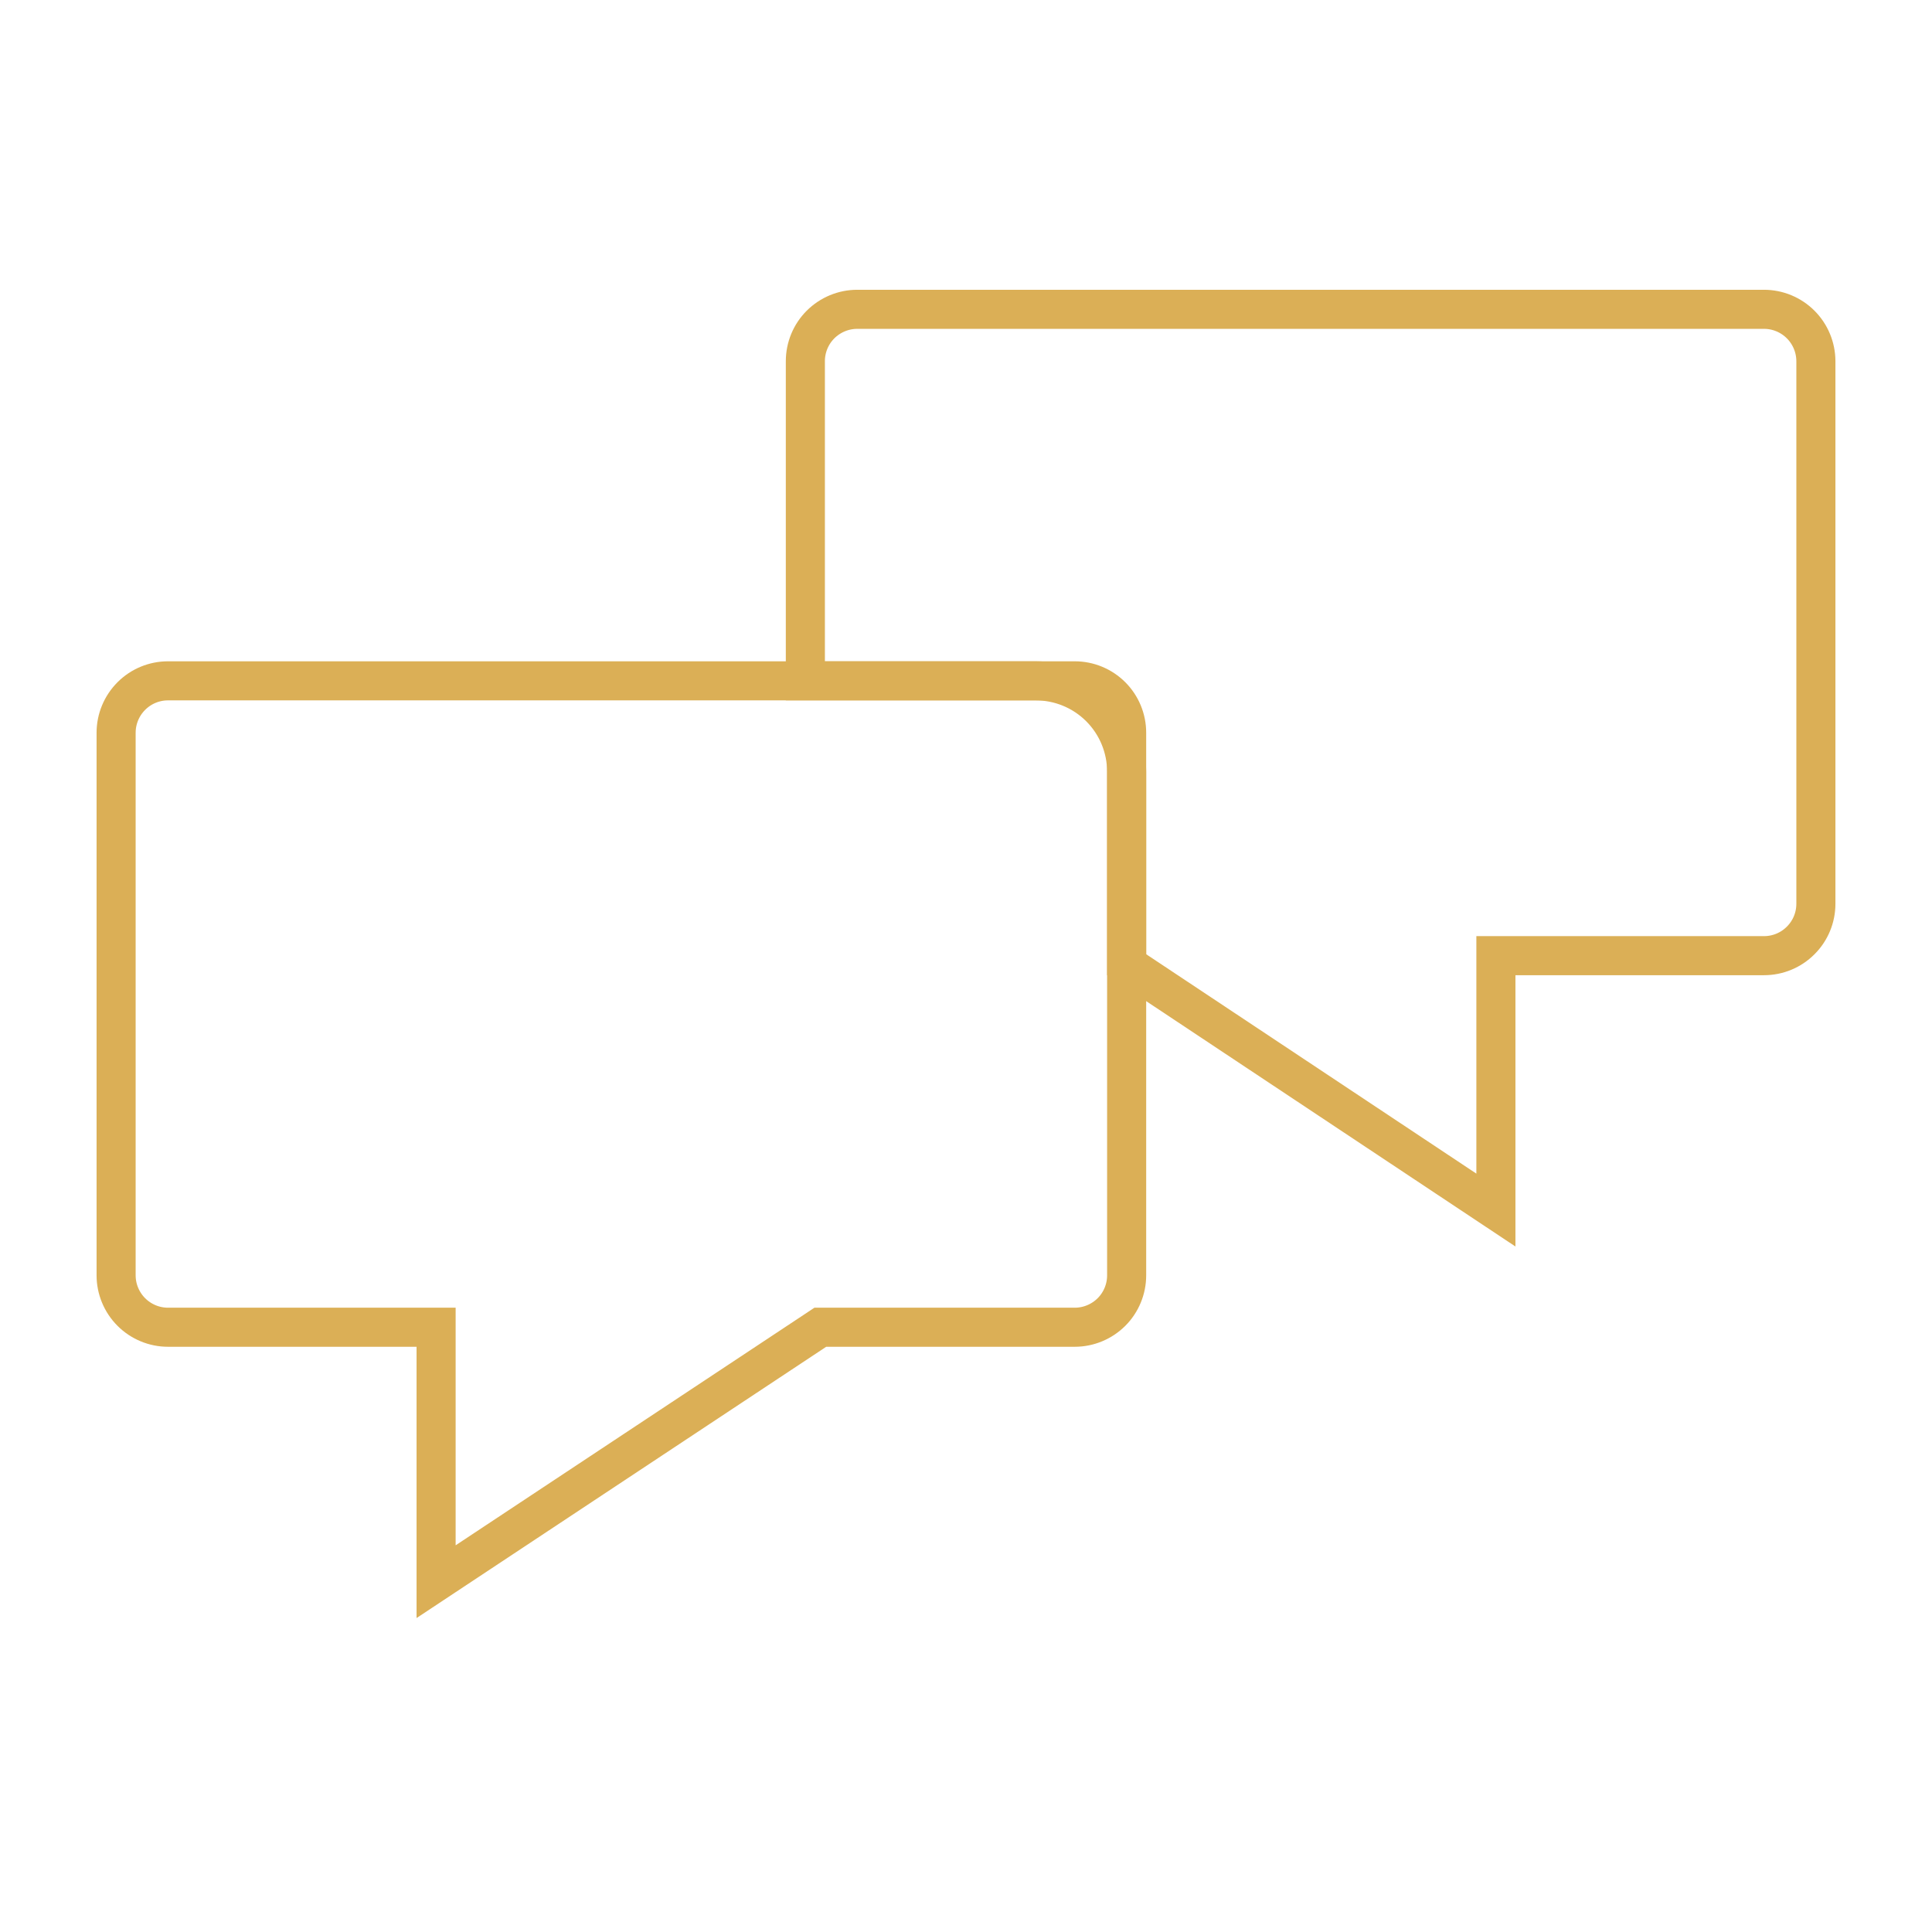
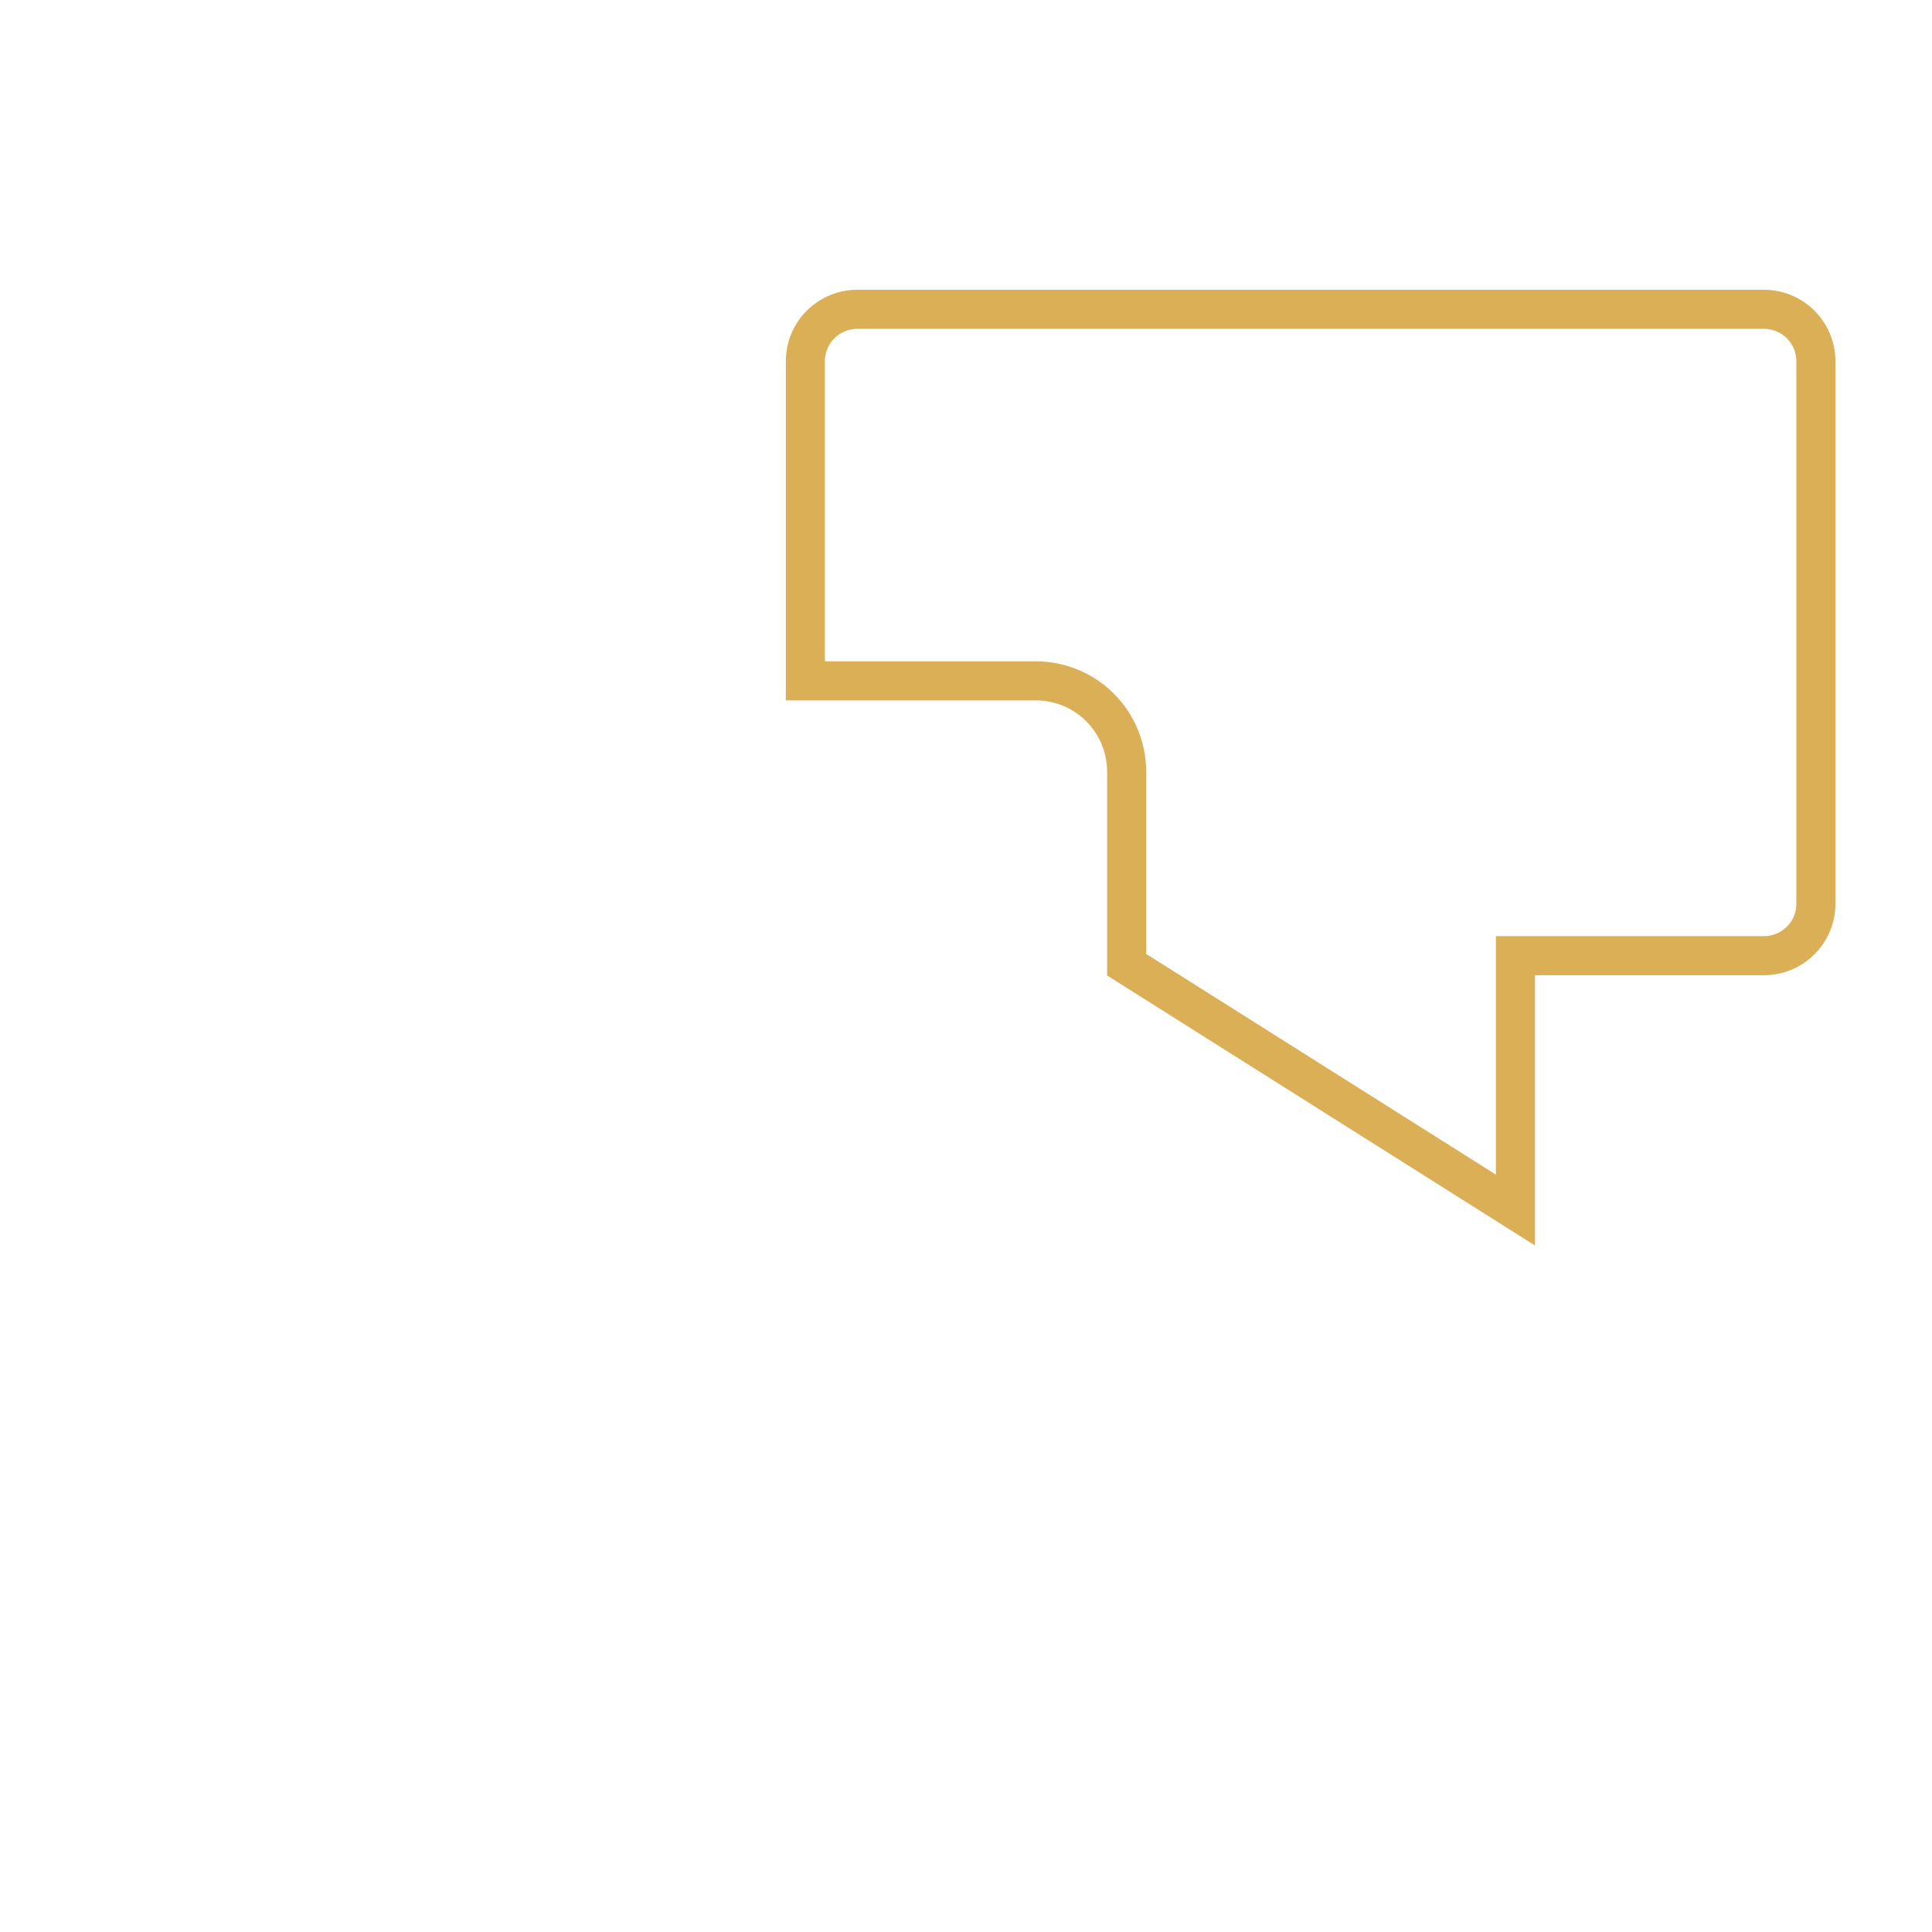
<svg xmlns="http://www.w3.org/2000/svg" width="40" height="40" viewBox="0 0 40 40" fill="none">
-   <path d="M9.029 27.883V27.479H8.624H3.478C3.193 27.479 2.92 27.365 2.719 27.164C2.518 26.963 2.404 26.689 2.404 26.405V15.17C2.404 14.885 2.518 14.612 2.719 14.411C2.92 14.209 3.193 14.096 3.478 14.096H22.252C22.537 14.096 22.81 14.209 23.012 14.411C23.213 14.612 23.326 14.885 23.326 15.17V26.405C23.326 26.689 23.213 26.963 23.012 27.164C22.81 27.365 22.537 27.479 22.252 27.479H17.106H16.984L16.883 27.546L9.029 32.747V27.883Z" stroke="#DBAF56" stroke-width="0.809" />
-   <path d="M31.376 19.786H30.971V20.19V25.053L23.326 19.973V15.979C23.326 15.479 23.128 15 22.775 14.647C22.422 14.294 21.943 14.096 21.444 14.096H16.674V7.478C16.674 7.193 16.787 6.92 16.988 6.719C17.19 6.518 17.463 6.404 17.748 6.404H36.522C36.806 6.404 37.079 6.517 37.281 6.719C37.482 6.92 37.595 7.193 37.596 7.477V18.712C37.596 18.997 37.483 19.27 37.281 19.471C37.08 19.673 36.807 19.786 36.522 19.786H31.376Z" stroke="#DBAF56" stroke-width="0.809" />
+   <path d="M31.376 19.786V20.19V25.053L23.326 19.973V15.979C23.326 15.479 23.128 15 22.775 14.647C22.422 14.294 21.943 14.096 21.444 14.096H16.674V7.478C16.674 7.193 16.787 6.92 16.988 6.719C17.19 6.518 17.463 6.404 17.748 6.404H36.522C36.806 6.404 37.079 6.517 37.281 6.719C37.482 6.92 37.595 7.193 37.596 7.477V18.712C37.596 18.997 37.483 19.27 37.281 19.471C37.08 19.673 36.807 19.786 36.522 19.786H31.376Z" stroke="#DBAF56" stroke-width="0.809" />
</svg>